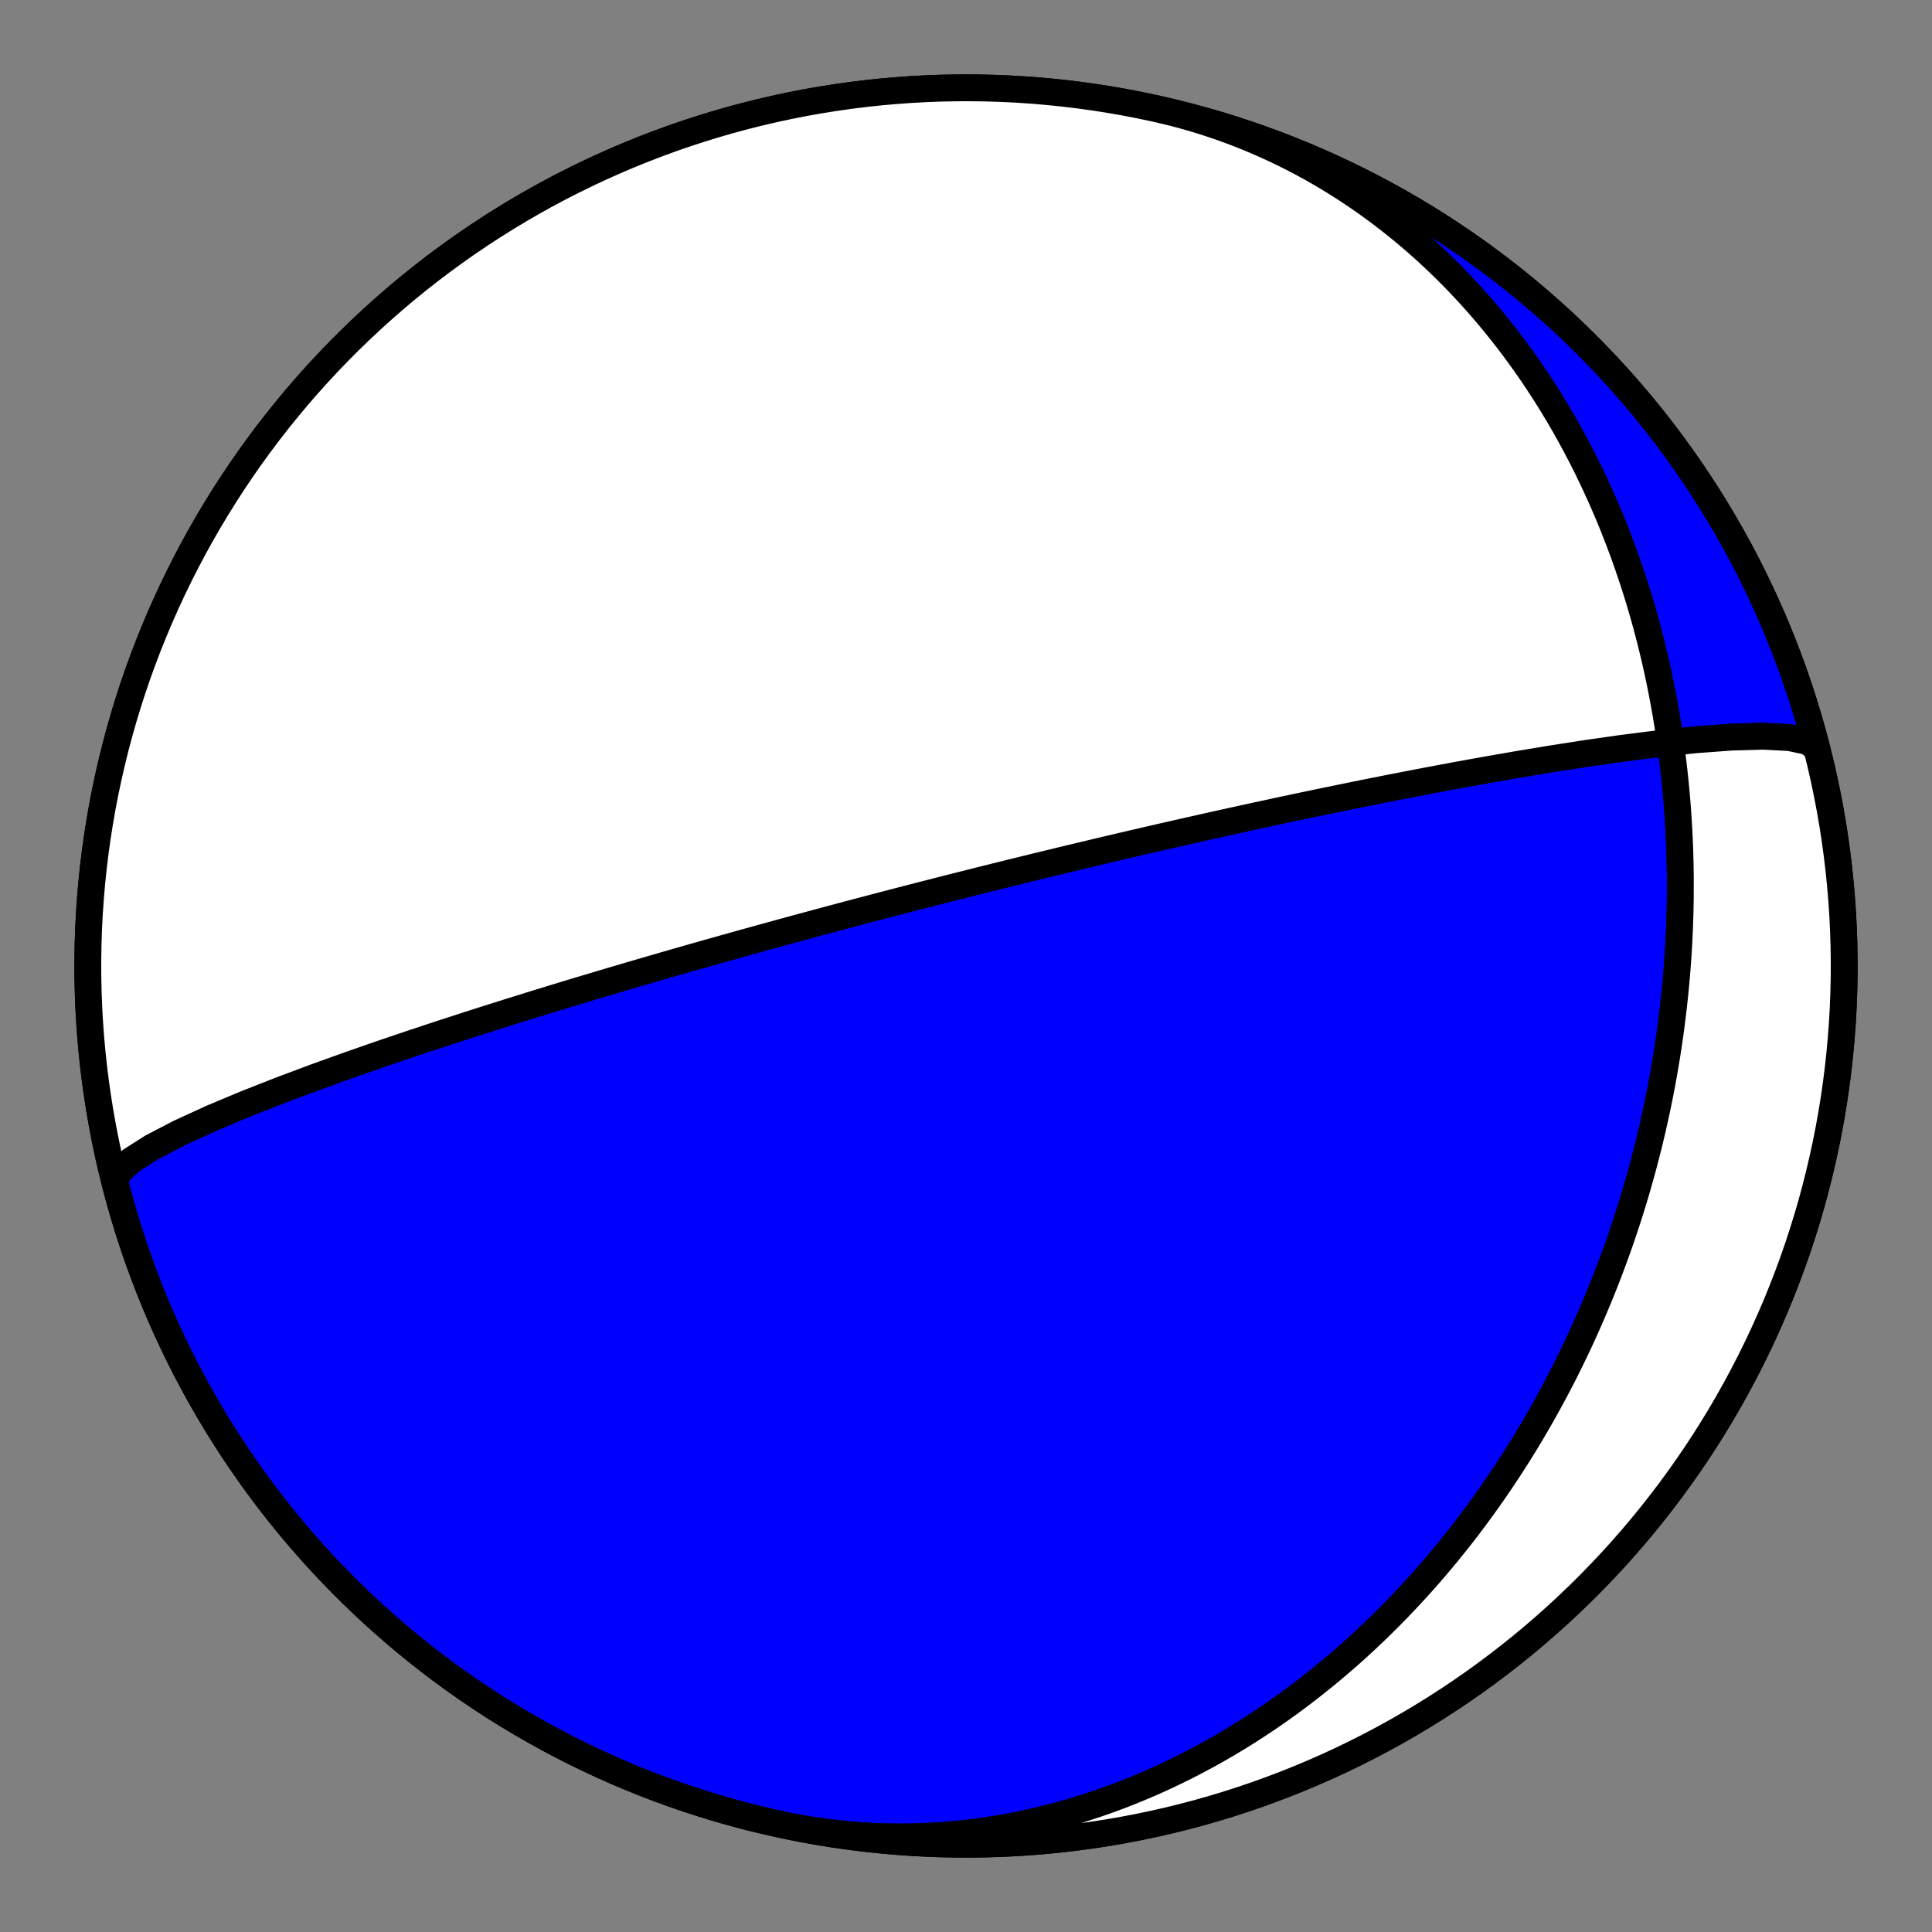
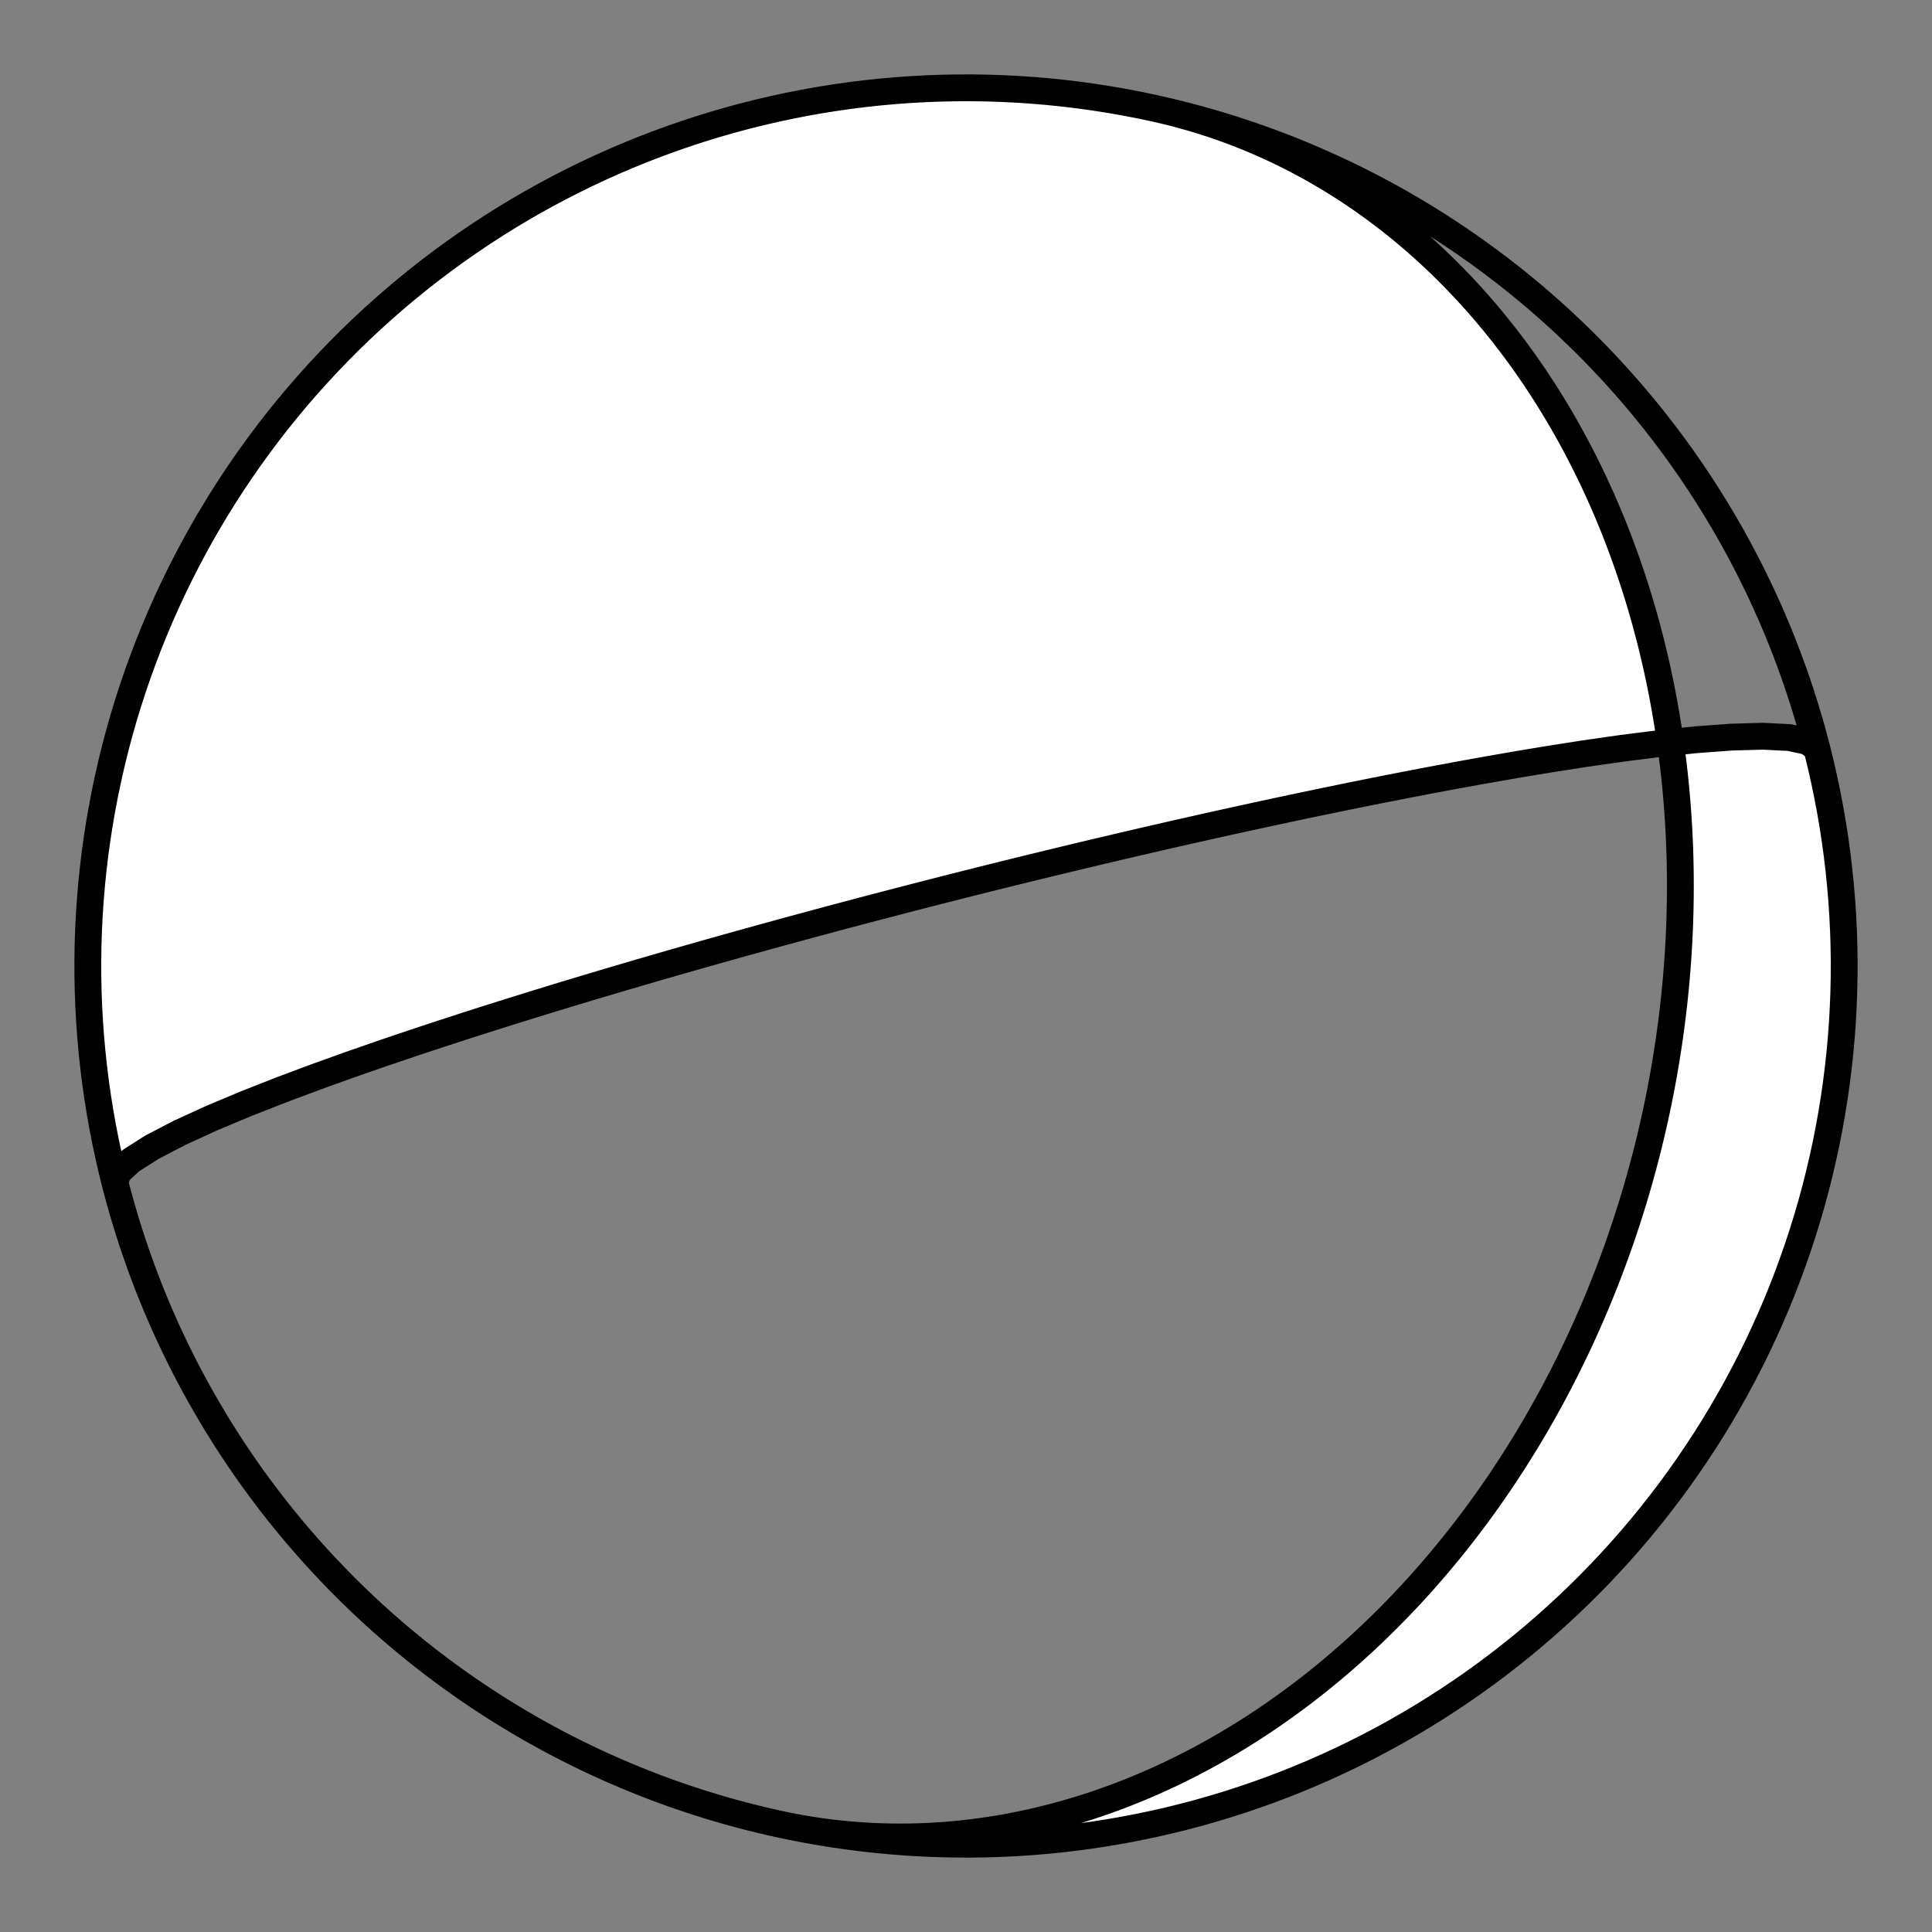
<svg xmlns="http://www.w3.org/2000/svg" height="144pt" version="1.1" viewBox="0 0 144 144" width="144pt">
  <rect x="0" y="0" width="144" height="144" fill="#808080" stroke="none" />
  <defs>
    <style type="text/css">*{stroke-linecap:butt;stroke-linejoin:round;}</style>
  </defs>
  <g id="figure_1">
    <g id="patch_1">
      <path d="M 0 144  L 144 144  L 144 0  L 0 0  z " style="fill:none;" />
    </g>
    <g id="axes_1">
      <g id="PatchCollection_1">
-         <path clip-path="url(#p12250287e3)" d="M 86.056 8.072  L 86.694 8.217  L 87.33 8.373  L 87.963 8.538  L 88.593 8.713  L 89.221 8.897  L 89.846 9.092  L 90.468 9.296  L 91.086 9.509  L 91.701 9.732  L 92.312 9.964  L 92.919 10.205  L 93.523 10.456  L 94.122 10.716  L 94.718 10.984  L 95.308 11.262  L 95.895 11.548  L 96.477 11.842  L 97.054 12.146  L 97.626 12.457  L 98.193 12.777  L 98.756 13.105  L 99.313 13.441  L 99.865 13.785  L 100.411 14.137  L 100.952 14.496  L 101.487 14.862  L 102.017 15.236  L 102.541 15.617  L 103.059 16.005  L 103.571 16.399  L 104.077 16.801  L 104.578 17.208  L 105.072 17.623  L 105.56 18.043  L 106.042 18.469  L 106.517 18.902  L 106.987 19.34  L 107.449 19.784  L 107.906 20.233  L 108.356 20.687  L 108.8 21.146  L 109.237 21.611  L 109.668 22.08  L 110.093 22.554  L 110.51 23.032  L 110.922 23.515  L 111.327 24.002  L 111.725 24.493  L 112.117 24.988  L 112.502 25.487  L 112.881 25.989  L 113.253 26.495  L 113.619 27.004  L 113.978 27.516  L 114.331 28.032  L 114.677 28.55  L 115.017 29.071  L 115.35 29.595  L 115.677 30.121  L 115.998 30.65  L 116.313 31.182  L 116.621 31.715  L 116.923 32.251  L 117.218 32.788  L 117.508 33.328  L 117.791 33.869  L 118.069 34.412  L 118.34 34.956  L 118.605 35.502  L 118.864 36.049  L 119.117 36.598  L 119.365 37.147  L 119.606 37.698  L 119.842 38.25  L 120.072 38.803  L 120.296 39.356  L 120.514 39.911  L 120.727 40.466  L 120.934 41.022  L 121.136 41.578  L 121.332 42.135  L 121.523 42.692  L 121.709 43.249  L 121.889 43.807  L 122.064 44.365  L 122.233 44.923  L 122.398 45.481  L 122.557 46.04  L 122.711 46.598  L 122.86 47.157  L 123.005 47.715  L 123.144 48.273  L 123.278 48.831  L 123.408 49.389  L 123.532 49.946  L 123.652 50.503  L 123.767 51.06  L 123.878 51.617  L 123.984 52.173  L 124.085 52.729  L 124.182 53.284  L 124.274 53.839  L 124.362 54.393  L 124.445 54.947  L 124.524 55.5  L 124.599 56.053  L 124.669 56.605  L 124.736 57.156  L 124.798 57.707  L 124.855 58.257  L 124.909 58.807  L 124.958 59.355  L 125.004 59.904  L 125.045 60.451  L 125.083 60.998  L 125.116 61.544  L 125.146 62.089  L 125.171 62.633  L 125.193 63.177  L 125.211 63.72  L 125.225 64.262  L 125.235 64.803  L 125.242 65.344  L 125.244 65.883  L 125.243 66.422  L 125.239 66.961  L 125.23 67.498  L 125.219 68.035  L 125.203 68.57  L 125.184 69.105  L 125.161 69.639  L 125.135 70.173  L 125.105 70.705  L 125.072 71.237  L 125.035 71.768  L 124.995 72.298  L 124.951 72.827  L 124.904 73.356  L 124.853 73.884  L 124.799 74.411  L 124.741 74.937  L 124.68 75.462  L 124.616 75.987  L 124.549 76.51  L 124.477 77.033  L 124.403 77.556  L 124.325 78.077  L 124.244 78.598  L 124.16 79.118  L 124.072 79.637  L 123.981 80.155  L 123.887 80.673  L 123.789 81.19  L 123.688 81.706  L 123.583 82.222  L 123.476 82.736  L 123.365 83.25  L 123.25 83.764  L 123.133 84.276  L 123.012 84.788  L 122.888 85.299  L 122.76 85.809  L 122.629 86.319  L 122.495 86.828  L 122.357 87.336  L 122.216 87.844  L 122.072 88.351  L 121.925 88.857  L 121.774 89.362  L 121.619 89.867  L 121.461 90.371  L 121.3 90.874  L 121.136 91.377  L 120.968 91.878  L 120.796 92.38  L 120.622 92.88  L 120.443 93.38  L 120.262 93.879  L 120.076 94.377  L 119.888 94.874  L 119.695 95.371  L 119.5 95.867  L 119.3 96.363  L 119.098 96.857  L 118.891 97.351  L 118.681 97.844  L 118.467 98.336  L 118.25 98.828  L 118.029 99.318  L 117.805 99.808  L 117.576 100.297  L 117.344 100.785  L 117.108 101.272  L 116.869 101.759  L 116.626 102.244  L 116.378 102.729  L 116.127 103.212  L 115.873 103.695  L 115.614 104.177  L 115.351 104.657  L 115.085 105.137  L 114.814 105.616  L 114.54 106.093  L 114.261 106.57  L 113.979 107.045  L 113.692 107.519  L 113.401 107.992  L 113.106 108.464  L 112.808 108.935  L 112.504 109.404  L 112.197 109.872  L 111.886 110.339  L 111.57 110.804  L 111.25 111.267  L 110.925 111.73  L 110.597 112.19  L 110.263 112.649  L 109.926 113.107  L 109.584 113.563  L 109.238 114.017  L 108.887 114.469  L 108.532 114.92  L 108.172 115.368  L 107.808 115.815  L 107.439 116.259  L 107.065 116.702  L 106.687 117.142  L 106.305 117.581  L 105.917 118.017  L 105.525 118.45  L 105.128 118.881  L 104.727 119.31  L 104.321 119.736  L 103.91 120.16  L 103.494 120.58  L 103.074 120.998  L 102.648 121.413  L 102.218 121.826  L 101.783 122.235  L 101.344 122.64  L 100.899 123.043  L 100.449 123.442  L 99.995 123.838  L 99.536 124.23  L 99.072 124.619  L 98.603 125.004  L 98.129 125.385  L 97.651 125.762  L 97.167 126.135  L 96.679 126.504  L 96.186 126.869  L 95.688 127.229  L 95.185 127.585  L 94.678 127.936  L 94.165 128.282  L 93.648 128.624  L 93.127 128.96  L 92.6 129.292  L 92.069 129.618  L 91.533 129.939  L 90.993 130.254  L 90.448 130.564  L 89.899 130.867  L 89.345 131.166  L 88.787 131.458  L 88.224 131.743  L 87.658 132.023  L 87.086 132.296  L 86.511 132.563  L 85.932 132.823  L 85.349 133.076  L 84.761 133.323  L 84.17 133.562  L 83.575 133.794  L 82.976 134.019  L 82.374 134.236  L 81.768 134.446  L 81.159 134.648  L 80.547 134.842  L 79.931 135.029  L 79.312 135.207  L 78.69 135.377  L 78.065 135.539  L 77.438 135.692  L 76.808 135.837  L 76.175 135.973  L 75.54 136.1  L 74.903 136.219  L 74.263 136.328  L 73.622 136.429  L 72.979 136.52  L 72.334 136.603  L 71.688 136.675  L 71.04 136.739  L 70.391 136.793  L 69.741 136.837  L 69.09 136.872  L 68.438 136.897  L 67.786 136.912  L 67.133 136.918  L 66.48 136.914  L 65.827 136.899  L 65.174 136.875  L 64.522 136.841  L 63.869 136.797  L 63.218 136.743  L 62.567 136.679  L 61.917 136.605  L 61.268 136.521  L 60.62 136.427  L 59.974 136.323  L 59.33 136.209  L 58.687 136.085  L 58.046 135.951  L 57.944 135.928  L 56.831 135.673  L 55.722 135.399  L 54.618 135.105  L 53.519 134.792  L 52.426 134.46  L 51.339 134.109  L 50.258 133.739  L 49.184 133.35  L 48.117 132.943  L 47.057 132.516  L 46.005 132.072  L 44.96 131.609  L 43.924 131.128  L 42.896 130.629  L 41.877 130.112  L 40.868 129.578  L 39.868 129.026  L 38.877 128.456  L 37.897 127.869  L 36.927 127.266  L 35.968 126.645  L 35.02 126.008  L 34.083 125.354  L 33.158 124.685  L 32.244 123.999  L 31.343 123.297  L 30.454 122.579  L 29.577 121.847  L 28.714 121.099  L 27.863 120.336  L 27.027 119.558  L 26.203 118.766  L 25.394 117.96  L 24.599 117.139  L 23.819 116.305  L 23.053 115.457  L 22.302 114.597  L 21.566 113.723  L 20.845 112.836  L 20.14 111.937  L 19.451 111.026  L 18.778 110.103  L 18.121 109.168  L 17.481 108.222  L 16.857 107.265  L 16.25 106.298  L 15.66 105.319  L 15.087 104.331  L 14.531 103.333  L 13.993 102.325  L 13.473 101.308  L 12.97 100.282  L 12.486 99.248  L 12.019 98.205  L 11.571 97.154  L 11.141 96.096  L 10.73 95.03  L 10.337 93.957  L 9.964 92.878  L 9.609 91.792  L 9.273 90.7  L 8.956 89.602  L 8.658 88.499  L 8.38 87.391  L 8.121 86.279  L 7.882 85.162  L 7.662 84.041  L 7.461 82.916  L 7.281 81.788  L 7.12 80.657  L 6.979 79.523  L 6.857 78.387  L 6.756 77.249  L 6.674 76.11  L 6.612 74.969  L 6.57 73.828  L 6.548 72.685  L 6.546 71.543  L 6.564 70.401  L 6.602 69.259  L 6.66 68.118  L 6.738 66.978  L 6.835 65.84  L 6.953 64.704  L 7.09 63.57  L 7.247 62.438  L 7.424 61.309  L 7.62 60.184  L 7.836 59.062  L 8.072 57.944  L 8.327 56.831  L 8.601 55.722  L 8.895 54.618  L 9.208 53.519  L 9.54 52.426  L 9.891 51.339  L 10.261 50.258  L 10.65 49.184  L 11.057 48.117  L 11.484 47.057  L 11.928 46.005  L 12.391 44.96  L 12.872 43.924  L 13.371 42.896  L 13.888 41.877  L 14.422 40.868  L 14.974 39.868  L 15.544 38.877  L 16.131 37.897  L 16.734 36.927  L 17.355 35.968  L 17.992 35.02  L 18.646 34.083  L 19.315 33.158  L 20.001 32.244  L 20.703 31.343  L 21.421 30.454  L 22.153 29.577  L 22.901 28.714  L 23.664 27.863  L 24.442 27.027  L 25.234 26.203  L 26.04 25.394  L 26.861 24.599  L 27.695 23.819  L 28.543 23.053  L 29.403 22.302  L 30.277 21.566  L 31.164 20.845  L 32.063 20.14  L 32.974 19.451  L 33.897 18.778  L 34.832 18.121  L 35.778 17.481  L 36.735 16.857  L 37.702 16.25  L 38.681 15.66  L 39.669 15.087  L 40.667 14.531  L 41.675 13.993  L 42.692 13.473  L 43.718 12.97  L 44.752 12.486  L 45.795 12.019  L 46.846 11.571  L 47.904 11.141  L 48.97 10.73  L 50.043 10.337  L 51.122 9.964  L 52.208 9.609  L 53.3 9.273  L 54.398 8.956  L 55.501 8.658  L 56.609 8.38  L 57.721 8.121  L 58.838 7.882  L 59.959 7.662  L 61.084 7.461  L 62.212 7.281  L 63.343 7.12  L 64.477 6.979  L 65.613 6.857  L 66.751 6.756  L 67.89 6.674  L 69.031 6.612  L 70.172 6.57  L 71.315 6.548  L 72.457 6.546  L 73.599 6.564  L 74.741 6.602  L 75.882 6.66  L 77.022 6.738  L 78.16 6.835  L 79.296 6.953  L 80.43 7.09  L 81.562 7.247  L 82.691 7.424  L 83.816 7.62  L 84.938 7.836  L 86.056 8.072  L 87.169 8.327  L 88.278 8.601  L 89.382 8.895  L 90.481 9.208  L 91.574 9.54  L 92.661 9.891  L 93.742 10.261  L 94.816 10.65  L 95.883 11.057  L 96.943 11.484  L 97.995 11.928  L 99.04 12.391  L 100.076 12.872  L 101.104 13.371  L 102.123 13.888  L 103.132 14.422  L 104.132 14.974  L 105.123 15.544  L 106.103 16.131  L 107.073 16.734  L 108.032 17.355  L 108.98 17.992  L 109.917 18.646  L 110.842 19.315  L 111.756 20.001  L 112.657 20.703  L 113.546 21.421  L 114.423 22.153  L 115.286 22.901  L 116.137 23.664  L 116.973 24.442  L 117.797 25.234  L 118.606 26.04  L 119.401 26.861  L 120.181 27.695  L 120.947 28.543  L 121.698 29.403  L 122.434 30.277  L 123.155 31.164  L 123.86 32.063  L 124.549 32.974  L 125.222 33.897  L 125.879 34.832  L 126.519 35.778  L 127.143 36.735  L 127.75 37.702  L 128.34 38.681  L 128.913 39.669  L 129.469 40.667  L 130.007 41.675  L 130.527 42.692  L 131.03 43.718  L 131.514 44.752  L 131.981 45.795  L 132.429 46.846  L 132.859 47.904  L 133.27 48.97  L 133.663 50.043  L 134.036 51.122  L 134.391 52.208  L 134.727 53.3  L 135.044 54.398  L 135.342 55.501  L 135.62 56.609  L 135.879 57.721  L 136.118 58.838  L 136.338 59.959  L 136.539 61.084  L 136.719 62.212  L 136.88 63.343  L 137.021 64.477  L 137.143 65.613  L 137.244 66.751  L 137.326 67.89  L 137.388 69.031  L 137.43 70.172  L 137.452 71.315  L 137.454 72.457  L 137.436 73.599  L 137.398 74.741  L 137.34 75.882  L 137.262 77.022  L 137.165 78.16  L 137.047 79.296  L 136.91 80.43  L 136.753 81.562  L 136.576 82.691  L 136.38 83.816  L 136.164 84.938  L 135.928 86.056  L 135.673 87.169  L 135.399 88.278  L 135.105 89.382  L 134.792 90.481  L 134.46 91.574  L 134.109 92.661  L 133.739 93.742  L 133.35 94.816  L 132.943 95.883  L 132.516 96.943  L 132.072 97.995  L 131.609 99.04  L 131.128 100.076  L 130.629 101.104  L 130.112 102.123  L 129.578 103.132  L 129.026 104.132  L 128.456 105.123  L 127.869 106.103  L 127.266 107.073  L 126.645 108.032  L 126.008 108.98  L 125.354 109.917  L 124.685 110.842  L 123.999 111.756  L 123.297 112.657  L 122.579 113.546  L 121.847 114.423  L 121.099 115.286  L 120.336 116.137  L 119.558 116.973  L 118.766 117.797  L 117.96 118.606  L 117.139 119.401  L 116.305 120.181  L 115.457 120.947  L 114.597 121.698  L 113.723 122.434  L 112.836 123.155  L 111.937 123.86  L 111.026 124.549  L 110.103 125.222  L 109.168 125.879  L 108.222 126.519  L 107.265 127.143  L 106.298 127.75  L 105.319 128.34  L 104.331 128.913  L 103.333 129.469  L 102.325 130.007  L 101.308 130.527  L 100.282 131.03  L 99.248 131.514  L 98.205 131.981  L 97.154 132.429  L 96.096 132.859  L 95.03 133.27  L 93.957 133.663  L 92.878 134.036  L 91.792 134.391  L 90.7 134.727  L 89.602 135.044  L 88.499 135.342  L 87.391 135.62  L 86.279 135.879  L 85.162 136.118  L 84.041 136.338  L 82.916 136.539  L 81.788 136.719  L 80.657 136.88  L 79.523 137.021  L 78.387 137.143  L 77.249 137.244  L 76.11 137.326  L 74.969 137.388  L 73.828 137.43  L 72.685 137.452  L 71.543 137.454  L 70.401 137.436  L 69.259 137.398  L 68.118 137.34  L 66.978 137.262  L 65.84 137.165  L 64.704 137.047  L 63.57 136.91  L 62.438 136.753  L 61.309 136.576  L 60.184 136.38  L 59.062 136.164  L 57.944 135.928  L 56.831 135.673  L 55.722 135.399  L 54.618 135.105  L 53.519 134.792  L 52.426 134.46  L 51.339 134.109  L 50.258 133.739  L 49.184 133.35  L 48.117 132.943  L 47.057 132.516  L 46.005 132.072  L 44.96 131.609  L 43.924 131.128  L 42.896 130.629  L 41.877 130.112  L 40.868 129.578  L 39.868 129.026  L 38.877 128.456  L 37.897 127.869  L 36.927 127.266  L 35.968 126.645  L 35.02 126.008  L 34.083 125.354  L 33.158 124.685  L 32.244 123.999  L 31.343 123.297  L 30.454 122.579  L 29.577 121.847  L 28.714 121.099  L 27.863 120.336  L 27.027 119.558  L 26.203 118.766  L 25.394 117.96  L 24.599 117.139  L 23.819 116.305  L 23.053 115.457  L 22.302 114.597  L 21.566 113.723  L 20.845 112.836  L 20.14 111.937  L 19.451 111.026  L 18.778 110.103  L 18.121 109.168  L 17.481 108.222  L 16.857 107.265  L 16.25 106.298  L 15.66 105.319  L 15.087 104.331  L 14.531 103.333  L 13.993 102.325  L 13.473 101.308  L 12.97 100.282  L 12.486 99.248  L 12.019 98.205  L 11.571 97.154  L 11.141 96.096  L 10.73 95.03  L 10.337 93.957  L 9.964 92.878  L 9.609 91.792  L 9.273 90.7  L 8.956 89.602  L 8.658 88.499  L 8.564 88.134  L 8.787 87.406  L 9.742 86.515  L 11.324 85.508  L 13.385 84.435  L 15.768 83.343  L 18.327 82.27  L 20.943 81.241  L 23.53 80.273  L 26.03 79.374  L 28.408 78.546  L 30.644 77.788  L 32.732 77.096  L 34.673 76.465  L 36.472 75.89  L 38.137 75.365  L 39.678 74.886  L 41.104 74.447  L 42.425 74.045  L 43.649 73.676  L 44.787 73.336  L 45.845 73.022  L 46.831 72.731  L 47.75 72.462  L 48.61 72.212  L 49.415 71.979  L 50.17 71.761  L 50.88 71.557  L 51.548 71.367  L 52.177 71.188  L 52.772 71.019  L 53.333 70.861  L 53.865 70.711  L 54.37 70.57  L 54.849 70.436  L 55.304 70.309  L 55.738 70.188  L 56.151 70.074  L 56.546 69.965  L 56.922 69.861  L 57.283 69.761  L 57.628 69.667  L 57.958 69.576  L 58.275 69.489  L 58.58 69.406  L 58.873 69.326  L 59.154 69.249  L 59.426 69.176  L 59.687 69.105  L 59.939 69.036  L 60.182 68.971  L 60.417 68.907  L 60.645 68.846  L 60.865 68.786  L 61.077 68.729  L 61.283 68.674  L 61.483 68.62  L 61.677 68.568  L 61.865 68.518  L 62.048 68.469  L 62.225 68.421  L 62.398 68.375  L 62.566 68.331  L 62.729 68.287  L 62.889 68.245  L 63.044 68.203  L 63.195 68.163  L 63.343 68.124  L 63.487 68.086  L 63.627 68.049  L 63.765 68.012  L 63.899 67.977  L 64.03 67.942  L 64.158 67.908  L 64.284 67.875  L 64.407 67.842  L 64.527 67.811  L 64.645 67.78  L 64.761 67.749  L 64.874 67.719  L 64.985 67.69  L 65.095 67.661  L 65.202 67.633  L 65.307 67.606  L 65.41 67.579  L 65.512 67.552  L 65.611 67.526  L 65.71 67.5  L 65.806 67.475  L 65.901 67.45  L 65.995 67.426  L 66.087 67.402  L 66.177 67.378  L 66.267 67.355  L 66.355 67.332  L 66.441 67.309  L 66.527 67.287  L 66.611 67.265  L 66.695 67.243  L 66.777 67.222  L 66.858 67.201  L 66.938 67.18  L 67.017 67.159  L 67.096 67.139  L 67.173 67.119  L 67.249 67.099  L 67.325 67.08  L 67.399 67.06  L 67.473 67.041  L 67.547 67.022  L 67.619 67.003  L 67.691 66.985  L 67.762 66.966  L 67.832 66.948  L 67.902 66.93  L 67.971 66.912  L 68.039 66.895  L 68.107 66.877  L 68.174 66.86  L 68.241 66.843  L 68.307 66.826  L 68.373 66.809  L 68.438 66.792  L 68.503 66.775  L 68.567 66.759  L 68.631 66.742  L 68.695 66.726  L 68.758 66.71  L 68.82 66.694  L 68.883 66.678  L 68.945 66.662  L 69.006 66.646  L 69.067 66.63  L 69.128 66.614  L 69.189 66.599  L 69.25 66.583  L 69.31 66.568  L 69.37 66.553  L 69.429 66.537  L 69.489 66.522  L 69.548 66.507  L 69.607 66.492  L 69.666 66.477  L 69.724 66.462  L 69.783 66.447  L 69.841 66.432  L 69.9 66.417  L 69.958 66.402  L 70.016 66.387  L 70.073 66.373  L 70.131 66.358  L 70.189 66.343  L 70.247 66.329  L 70.304 66.314  L 70.362 66.299  L 70.419 66.285  L 70.477 66.27  L 70.534 66.255  L 70.592 66.241  L 70.649 66.226  L 70.707 66.212  L 70.764 66.197  L 70.822 66.182  L 70.879 66.168  L 70.937 66.153  L 70.995 66.138  L 71.053 66.124  L 71.111 66.109  L 71.169 66.094  L 71.227 66.08  L 71.285 66.065  L 71.344 66.05  L 71.402 66.035  L 71.461 66.02  L 71.52 66.005  L 71.58 65.99  L 71.639 65.975  L 71.699 65.96  L 71.759 65.945  L 71.819 65.93  L 71.879 65.915  L 71.94 65.899  L 72.001 65.884  L 72.062 65.869  L 72.124 65.853  L 72.186 65.837  L 72.248 65.822  L 72.311 65.806  L 72.374 65.79  L 72.437 65.774  L 72.501 65.758  L 72.566 65.742  L 72.631 65.726  L 72.696 65.709  L 72.762 65.693  L 72.828 65.676  L 72.895 65.659  L 72.962 65.642  L 73.03 65.625  L 73.098 65.608  L 73.167 65.591  L 73.237 65.574  L 73.307 65.556  L 73.378 65.538  L 73.45 65.52  L 73.522 65.502  L 73.596 65.484  L 73.67 65.465  L 73.744 65.447  L 73.82 65.428  L 73.896 65.409  L 73.974 65.39  L 74.052 65.37  L 74.131 65.35  L 74.211 65.33  L 74.293 65.31  L 74.375 65.29  L 74.458 65.269  L 74.543 65.248  L 74.628 65.227  L 74.715 65.205  L 74.803 65.183  L 74.893 65.161  L 74.983 65.139  L 75.075 65.116  L 75.169 65.093  L 75.264 65.069  L 75.361 65.046  L 75.459 65.021  L 75.559 64.997  L 75.66 64.972  L 75.764 64.946  L 75.869 64.92  L 75.976 64.894  L 76.086 64.867  L 76.197 64.84  L 76.31 64.812  L 76.426 64.783  L 76.544 64.754  L 76.665 64.725  L 76.788 64.695  L 76.914 64.664  L 77.042 64.632  L 77.173 64.6  L 77.308 64.567  L 77.445 64.534  L 77.586 64.5  L 77.73 64.465  L 77.878 64.429  L 78.03 64.392  L 78.185 64.354  L 78.344 64.315  L 78.508 64.276  L 78.676 64.235  L 78.849 64.193  L 79.027 64.15  L 79.21 64.106  L 79.399 64.061  L 79.593 64.014  L 79.793 63.966  L 79.999 63.916  L 80.213 63.865  L 80.433 63.812  L 80.66 63.758  L 80.896 63.702  L 81.14 63.644  L 81.392 63.584  L 81.654 63.521  L 81.926 63.457  L 82.209 63.39  L 82.502 63.321  L 82.808 63.249  L 83.126 63.174  L 83.457 63.096  L 83.803 63.015  L 84.164 62.931  L 84.542 62.843  L 84.938 62.751  L 85.353 62.655  L 85.788 62.554  L 86.245 62.449  L 86.726 62.339  L 87.232 62.223  L 87.766 62.101  L 88.331 61.973  L 88.928 61.838  L 89.56 61.696  L 90.232 61.546  L 90.945 61.387  L 91.705 61.219  L 92.515 61.041  L 93.38 60.852  L 94.307 60.651  L 95.3 60.437  L 96.367 60.21  L 97.516 59.968  L 98.753 59.71  L 100.089 59.435  L 101.533 59.141  L 103.096 58.829  L 104.788 58.498  L 106.619 58.147  L 108.601 57.777  L 110.741 57.39  L 113.041 56.989  L 115.501 56.581  L 118.106 56.174  L 120.827 55.784  L 123.613 55.43  L 126.385 55.138  L 129.032 54.941  L 131.413 54.874  L 133.367 54.974  L 134.737 55.267  L 135.4 55.768  L 135.436 55.866  L 135.145 54.762  L 134.834 53.662  L 134.504 52.568  L 134.156 51.481  L 133.788 50.399  L 133.402 49.324  L 132.997 48.256  L 132.573 47.195  L 132.131 46.141  L 131.67 45.096  L 131.192 44.059  L 130.695 43.03  L 130.181 42.01  L 129.648 40.999  L 129.099 39.998  L 128.531 39.006  L 127.947 38.024  L 127.345 37.053  L 126.727 36.093  L 126.092 35.143  L 125.441 34.205  L 124.773 33.278  L 124.089 32.363  L 123.389 31.46  L 122.674 30.569  L 121.943 29.691  L 121.197 28.826  L 120.436 27.974  L 119.66 27.135  L 118.87 26.31  L 118.066 25.499  L 117.247 24.702  L 116.415 23.92  L 115.569 23.152  L 114.71 22.399  L 113.837 21.661  L 112.953 20.938  L 112.055 20.232  L 111.146 19.54  L 110.224 18.865  L 109.291 18.206  L 108.346 17.564  L 107.391 16.937  L 106.425 16.328  L 105.448 15.736  L 104.461 15.161  L 103.464 14.603  L 102.457 14.063  L 101.441 13.54  L 100.417 13.035  L 99.383 12.548  L 98.341 12.079  L 97.292 11.628  L 96.234 11.196  L 95.169 10.783  L 94.097 10.388  L 93.019 10.011  L 91.934 9.654  L 90.843 9.315  L 89.746 8.996  L 88.643 8.696  L 87.536 8.415  L 86.424 8.154  L 85.308 7.912  L 84.187 7.689  L 83.063 7.486  L 81.935 7.303  L 80.805 7.14  L 79.671 6.996  L 78.536 6.872  L 77.398 6.768  L 76.259 6.683  L 75.118 6.619  L 73.977 6.575  L 72.834 6.55  L 71.692 6.545  L 70.55 6.561  L 69.408 6.596  L 68.267 6.651  L 67.127 6.726  L 65.989 6.821  L 64.852 6.936  L 63.717 7.071  L 62.586 7.225  L 61.457 7.399  L 60.331 7.593  L 59.208 7.807  L 58.09 8.04  L 56.976 8.292  L 55.866 8.564  L 54.762 8.855  L 53.662 9.166  L 52.568 9.496  L 51.481 9.844  L 50.399 10.212  L 49.324 10.598  L 48.256 11.003  L 47.195 11.427  L 46.141 11.869  L 45.096 12.33  L 44.059 12.808  L 43.03 13.305  L 42.01 13.819  L 40.999 14.352  L 39.998 14.901  L 39.006 15.469  L 38.024 16.053  L 37.053 16.655  L 36.093 17.273  L 35.143 17.908  L 34.205 18.559  L 33.278 19.227  L 32.363 19.911  L 31.46 20.611  L 30.569 21.326  L 29.691 22.057  L 28.826 22.803  L 27.974 23.564  L 27.135 24.34  L 26.31 25.13  L 25.499 25.934  L 24.702 26.753  L 23.92 27.585  L 23.152 28.431  L 22.399 29.29  L 21.661 30.163  L 20.938 31.047  L 20.232 31.945  L 19.54 32.854  L 18.865 33.776  L 18.206 34.709  L 17.564 35.654  L 16.937 36.609  L 16.328 37.575  L 15.736 38.552  L 15.161 39.539  L 14.603 40.536  L 14.063 41.543  L 13.54 42.559  L 13.035 43.583  L 12.548 44.617  L 12.079 45.659  L 11.628 46.708  L 11.196 47.766  L 10.783 48.831  L 10.388 49.903  L 10.011 50.981  L 9.654 52.066  L 9.315 53.157  L 8.996 54.254  L 8.696 55.357  L 8.415 56.464  L 8.154 57.576  L 7.912 58.692  L 7.689 59.813  L 7.486 60.937  L 7.303 62.065  L 7.14 63.195  L 6.996 64.329  L 6.872 65.464  L 6.768 66.602  L 6.683 67.741  L 6.619 68.882  L 6.575 70.023  L 6.55 71.166  L 6.545 72.308  L 6.561 73.45  L 6.596 74.592  L 6.651 75.733  L 6.726 76.873  L 6.821 78.011  L 6.936 79.148  L 7.071 80.283  L 7.225 81.414  L 7.399 82.543  L 7.593 83.669  L 7.807 84.792  L 8.04 85.91  L 8.292 87.024  L 8.564 88.134  L 8.855 89.238  L 9.166 90.338  L 9.496 91.432  L 9.844 92.519  L 10.212 93.601  L 10.598 94.676  L 11.003 95.744  L 11.427 96.805  L 11.869 97.859  L 12.33 98.904  L 12.808 99.941  L 13.305 100.97  L 13.819 101.99  L 14.352 103.001  L 14.901 104.002  L 15.469 104.994  L 16.053 105.976  L 16.655 106.947  L 17.273 107.907  L 17.908 108.857  L 18.559 109.795  L 19.227 110.722  L 19.911 111.637  L 20.611 112.54  L 21.326 113.431  L 22.057 114.309  L 22.803 115.174  L 23.564 116.026  L 24.34 116.865  L 25.13 117.69  L 25.934 118.501  L 26.753 119.298  L 27.585 120.08  L 28.431 120.848  L 29.29 121.601  L 30.163 122.339  L 31.047 123.062  L 31.945 123.768  L 32.854 124.46  L 33.776 125.135  L 34.709 125.794  L 35.654 126.436  L 36.609 127.063  L 37.575 127.672  L 38.552 128.264  L 39.539 128.839  L 40.536 129.397  L 41.543 129.937  L 42.559 130.46  L 43.583 130.965  L 44.617 131.452  L 45.659 131.921  L 46.708 132.372  L 47.766 132.804  L 48.831 133.217  L 49.903 133.612  L 50.981 133.989  L 52.066 134.346  L 53.157 134.685  L 54.254 135.004  L 55.357 135.304  L 56.464 135.585  L 57.576 135.846  L 58.692 136.088  L 59.813 136.311  L 60.937 136.514  L 62.065 136.697  L 63.195 136.86  L 64.329 137.004  L 65.464 137.128  L 66.602 137.232  L 67.741 137.317  L 68.882 137.381  L 70.023 137.425  L 71.166 137.45  L 72.308 137.455  L 73.45 137.439  L 74.592 137.404  L 75.733 137.349  L 76.873 137.274  L 78.011 137.179  L 79.148 137.064  L 80.283 136.929  L 81.414 136.775  L 82.543 136.601  L 83.669 136.407  L 84.792 136.193  L 85.91 135.96  L 87.024 135.708  L 88.134 135.436  L 89.238 135.145  L 90.338 134.834  L 91.432 134.504  L 92.519 134.156  L 93.601 133.788  L 94.676 133.402  L 95.744 132.997  L 96.805 132.573  L 97.859 132.131  L 98.904 131.67  L 99.941 131.192  L 100.97 130.695  L 101.99 130.181  L 103.001 129.648  L 104.002 129.099  L 104.994 128.531  L 105.976 127.947  L 106.947 127.345  L 107.907 126.727  L 108.857 126.092  L 109.795 125.441  L 110.722 124.773  L 111.637 124.089  L 112.54 123.389  L 113.431 122.674  L 114.309 121.943  L 115.174 121.197  L 116.026 120.436  L 116.865 119.66  L 117.69 118.87  L 118.501 118.066  L 119.298 117.247  L 120.08 116.415  L 120.848 115.569  L 121.601 114.71  L 122.339 113.837  L 123.062 112.953  L 123.768 112.055  L 124.46 111.146  L 125.135 110.224  L 125.794 109.291  L 126.436 108.346  L 127.063 107.391  L 127.672 106.425  L 128.264 105.448  L 128.839 104.461  L 129.397 103.464  L 129.937 102.457  L 130.46 101.441  L 130.965 100.417  L 131.452 99.383  L 131.921 98.341  L 132.372 97.292  L 132.804 96.234  L 133.217 95.169  L 133.612 94.097  L 133.989 93.019  L 134.346 91.934  L 134.685 90.843  L 135.004 89.746  L 135.304 88.643  L 135.585 87.536  L 135.846 86.424  L 136.088 85.308  L 136.311 84.187  L 136.514 83.063  L 136.697 81.935  L 136.86 80.805  L 137.004 79.671  L 137.128 78.536  L 137.232 77.398  L 137.317 76.259  L 137.381 75.118  L 137.425 73.977  L 137.45 72.834  L 137.455 71.692  L 137.439 70.55  L 137.404 69.408  L 137.349 68.267  L 137.274 67.127  L 137.179 65.989  L 137.064 64.852  L 136.929 63.717  L 136.775 62.586  L 136.601 61.457  L 136.407 60.331  L 136.193 59.208  L 135.96 58.09  L 135.708 56.976  L 135.436 55.866  L 135.145 54.762  L 134.834 53.662  L 134.504 52.568  L 134.156 51.481  L 133.788 50.399  L 133.402 49.324  L 132.997 48.256  L 132.573 47.195  L 132.131 46.141  L 131.67 45.096  L 131.192 44.059  L 130.695 43.03  L 130.181 42.01  L 129.648 40.999  L 129.099 39.998  L 128.531 39.006  L 127.947 38.024  L 127.345 37.053  L 126.727 36.093  L 126.092 35.143  L 125.441 34.205  L 124.773 33.278  L 124.089 32.363  L 123.389 31.46  L 122.674 30.569  L 121.943 29.691  L 121.197 28.826  L 120.436 27.974  L 119.66 27.135  L 118.87 26.31  L 118.066 25.499  L 117.247 24.702  L 116.415 23.92  L 115.569 23.152  L 114.71 22.399  L 113.837 21.661  L 112.953 20.938  L 112.055 20.232  L 111.146 19.54  L 110.224 18.865  L 109.291 18.206  L 108.346 17.564  L 107.391 16.937  L 106.425 16.328  L 105.448 15.736  L 104.461 15.161  L 103.464 14.603  L 102.457 14.063  L 101.441 13.54  L 100.417 13.035  L 99.383 12.548  L 98.341 12.079  L 97.292 11.628  L 96.234 11.196  L 95.169 10.783  L 94.097 10.388  L 93.019 10.011  L 91.934 9.654  L 90.843 9.315  L 89.746 8.996  L 88.643 8.696  L 87.536 8.415  z " style="fill:#0000ff;stroke:#000000;stroke-width:2;" />
        <path clip-path="url(#p12250287e3)" d="M 86.056 8.072  L 86.694 8.217  L 87.33 8.373  L 87.963 8.538  L 88.593 8.713  L 89.221 8.897  L 89.846 9.092  L 90.468 9.296  L 91.086 9.509  L 91.701 9.732  L 92.312 9.964  L 92.919 10.205  L 93.523 10.456  L 94.122 10.716  L 94.718 10.984  L 95.308 11.262  L 95.895 11.548  L 96.477 11.842  L 97.054 12.146  L 97.626 12.457  L 98.193 12.777  L 98.756 13.105  L 99.313 13.441  L 99.865 13.785  L 100.411 14.137  L 100.952 14.496  L 101.487 14.862  L 102.017 15.236  L 102.541 15.617  L 103.059 16.005  L 103.571 16.399  L 104.077 16.801  L 104.578 17.208  L 105.072 17.623  L 105.56 18.043  L 106.042 18.469  L 106.517 18.902  L 106.987 19.34  L 107.449 19.784  L 107.906 20.233  L 108.356 20.687  L 108.8 21.146  L 109.237 21.611  L 109.668 22.08  L 110.093 22.554  L 110.51 23.032  L 110.922 23.515  L 111.327 24.002  L 111.725 24.493  L 112.117 24.988  L 112.502 25.487  L 112.881 25.989  L 113.253 26.495  L 113.619 27.004  L 113.978 27.516  L 114.331 28.032  L 114.677 28.55  L 115.017 29.071  L 115.35 29.595  L 115.677 30.121  L 115.998 30.65  L 116.313 31.182  L 116.621 31.715  L 116.923 32.251  L 117.218 32.788  L 117.508 33.328  L 117.791 33.869  L 118.069 34.412  L 118.34 34.956  L 118.605 35.502  L 118.864 36.049  L 119.117 36.598  L 119.365 37.147  L 119.606 37.698  L 119.842 38.25  L 120.072 38.803  L 120.296 39.356  L 120.514 39.911  L 120.727 40.466  L 120.934 41.022  L 121.136 41.578  L 121.332 42.135  L 121.523 42.692  L 121.709 43.249  L 121.889 43.807  L 122.064 44.365  L 122.233 44.923  L 122.398 45.481  L 122.557 46.04  L 122.711 46.598  L 122.86 47.157  L 123.005 47.715  L 123.144 48.273  L 123.278 48.831  L 123.408 49.389  L 123.532 49.946  L 123.652 50.503  L 123.767 51.06  L 123.878 51.617  L 123.984 52.173  L 124.085 52.729  L 124.182 53.284  L 124.274 53.839  L 124.362 54.393  L 124.445 54.947  L 124.524 55.5  L 124.599 56.053  L 124.669 56.605  L 124.736 57.156  L 124.798 57.707  L 124.855 58.257  L 124.909 58.807  L 124.958 59.355  L 125.004 59.904  L 125.045 60.451  L 125.083 60.998  L 125.116 61.544  L 125.146 62.089  L 125.171 62.633  L 125.193 63.177  L 125.211 63.72  L 125.225 64.262  L 125.235 64.803  L 125.242 65.344  L 125.244 65.883  L 125.243 66.422  L 125.239 66.961  L 125.23 67.498  L 125.219 68.035  L 125.203 68.57  L 125.184 69.105  L 125.161 69.639  L 125.135 70.173  L 125.105 70.705  L 125.072 71.237  L 125.035 71.768  L 124.995 72.298  L 124.951 72.827  L 124.904 73.356  L 124.853 73.884  L 124.799 74.411  L 124.741 74.937  L 124.68 75.462  L 124.616 75.987  L 124.549 76.51  L 124.477 77.033  L 124.403 77.556  L 124.325 78.077  L 124.244 78.598  L 124.16 79.118  L 124.072 79.637  L 123.981 80.155  L 123.887 80.673  L 123.789 81.19  L 123.688 81.706  L 123.583 82.222  L 123.476 82.736  L 123.365 83.25  L 123.25 83.764  L 123.133 84.276  L 123.012 84.788  L 122.888 85.299  L 122.76 85.809  L 122.629 86.319  L 122.495 86.828  L 122.357 87.336  L 122.216 87.844  L 122.072 88.351  L 121.925 88.857  L 121.774 89.362  L 121.619 89.867  L 121.461 90.371  L 121.3 90.874  L 121.136 91.377  L 120.968 91.878  L 120.796 92.38  L 120.622 92.88  L 120.443 93.38  L 120.262 93.879  L 120.076 94.377  L 119.888 94.874  L 119.695 95.371  L 119.5 95.867  L 119.3 96.363  L 119.098 96.857  L 118.891 97.351  L 118.681 97.844  L 118.467 98.336  L 118.25 98.828  L 118.029 99.318  L 117.805 99.808  L 117.576 100.297  L 117.344 100.785  L 117.108 101.272  L 116.869 101.759  L 116.626 102.244  L 116.378 102.729  L 116.127 103.212  L 115.873 103.695  L 115.614 104.177  L 115.351 104.657  L 115.085 105.137  L 114.814 105.616  L 114.54 106.093  L 114.261 106.57  L 113.979 107.045  L 113.692 107.519  L 113.401 107.992  L 113.106 108.464  L 112.808 108.935  L 112.504 109.404  L 112.197 109.872  L 111.886 110.339  L 111.57 110.804  L 111.25 111.267  L 110.925 111.73  L 110.597 112.19  L 110.263 112.649  L 109.926 113.107  L 109.584 113.563  L 109.238 114.017  L 108.887 114.469  L 108.532 114.92  L 108.172 115.368  L 107.808 115.815  L 107.439 116.259  L 107.065 116.702  L 106.687 117.142  L 106.305 117.581  L 105.917 118.017  L 105.525 118.45  L 105.128 118.881  L 104.727 119.31  L 104.321 119.736  L 103.91 120.16  L 103.494 120.58  L 103.074 120.998  L 102.648 121.413  L 102.218 121.826  L 101.783 122.235  L 101.344 122.64  L 100.899 123.043  L 100.449 123.442  L 99.995 123.838  L 99.536 124.23  L 99.072 124.619  L 98.603 125.004  L 98.129 125.385  L 97.651 125.762  L 97.167 126.135  L 96.679 126.504  L 96.186 126.869  L 95.688 127.229  L 95.185 127.585  L 94.678 127.936  L 94.165 128.282  L 93.648 128.624  L 93.127 128.96  L 92.6 129.292  L 92.069 129.618  L 91.533 129.939  L 90.993 130.254  L 90.448 130.564  L 89.899 130.867  L 89.345 131.166  L 88.787 131.458  L 88.224 131.743  L 87.658 132.023  L 87.086 132.296  L 86.511 132.563  L 85.932 132.823  L 85.349 133.076  L 84.761 133.323  L 84.17 133.562  L 83.575 133.794  L 82.976 134.019  L 82.374 134.236  L 81.768 134.446  L 81.159 134.648  L 80.547 134.842  L 79.931 135.029  L 79.312 135.207  L 78.69 135.377  L 78.065 135.539  L 77.438 135.692  L 76.808 135.837  L 76.175 135.973  L 75.54 136.1  L 74.903 136.219  L 74.263 136.328  L 73.622 136.429  L 72.979 136.52  L 72.334 136.603  L 71.688 136.675  L 71.04 136.739  L 70.391 136.793  L 69.741 136.837  L 69.09 136.872  L 68.438 136.897  L 67.786 136.912  L 67.133 136.918  L 66.48 136.914  L 65.827 136.899  L 65.174 136.875  L 64.522 136.841  L 63.869 136.797  L 63.218 136.743  L 62.567 136.679  L 61.917 136.605  L 61.268 136.521  L 60.62 136.427  L 59.974 136.323  L 59.33 136.209  L 58.687 136.085  L 58.046 135.951  L 57.944 135.928  L 56.831 135.673  L 55.722 135.399  L 54.618 135.105  L 53.519 134.792  L 52.426 134.46  L 51.339 134.109  L 50.258 133.739  L 49.184 133.35  L 48.117 132.943  L 47.057 132.516  L 46.005 132.072  L 44.96 131.609  L 43.924 131.128  L 42.896 130.629  L 41.877 130.112  L 40.868 129.578  L 39.868 129.026  L 38.877 128.456  L 37.897 127.869  L 36.927 127.266  L 35.968 126.645  L 35.02 126.008  L 34.083 125.354  L 33.158 124.685  L 32.244 123.999  L 31.343 123.297  L 30.454 122.579  L 29.577 121.847  L 28.714 121.099  L 27.863 120.336  L 27.027 119.558  L 26.203 118.766  L 25.394 117.96  L 24.599 117.139  L 23.819 116.305  L 23.053 115.457  L 22.302 114.597  L 21.566 113.723  L 20.845 112.836  L 20.14 111.937  L 19.451 111.026  L 18.778 110.103  L 18.121 109.168  L 17.481 108.222  L 16.857 107.265  L 16.25 106.298  L 15.66 105.319  L 15.087 104.331  L 14.531 103.333  L 13.993 102.325  L 13.473 101.308  L 12.97 100.282  L 12.486 99.248  L 12.019 98.205  L 11.571 97.154  L 11.141 96.096  L 10.73 95.03  L 10.337 93.957  L 9.964 92.878  L 9.609 91.792  L 9.273 90.7  L 8.956 89.602  L 8.658 88.499  L 8.38 87.391  L 8.121 86.279  L 7.882 85.162  L 7.662 84.041  L 7.461 82.916  L 7.281 81.788  L 7.12 80.657  L 6.979 79.523  L 6.857 78.387  L 6.756 77.249  L 6.674 76.11  L 6.612 74.969  L 6.57 73.828  L 6.548 72.685  L 6.546 71.543  L 6.564 70.401  L 6.602 69.259  L 6.66 68.118  L 6.738 66.978  L 6.835 65.84  L 6.953 64.704  L 7.09 63.57  L 7.247 62.438  L 7.424 61.309  L 7.62 60.184  L 7.836 59.062  L 8.072 57.944  L 8.327 56.831  L 8.601 55.722  L 8.895 54.618  L 9.208 53.519  L 9.54 52.426  L 9.891 51.339  L 10.261 50.258  L 10.65 49.184  L 11.057 48.117  L 11.484 47.057  L 11.928 46.005  L 12.391 44.96  L 12.872 43.924  L 13.371 42.896  L 13.888 41.877  L 14.422 40.868  L 14.974 39.868  L 15.544 38.877  L 16.131 37.897  L 16.734 36.927  L 17.355 35.968  L 17.992 35.02  L 18.646 34.083  L 19.315 33.158  L 20.001 32.244  L 20.703 31.343  L 21.421 30.454  L 22.153 29.577  L 22.901 28.714  L 23.664 27.863  L 24.442 27.027  L 25.234 26.203  L 26.04 25.394  L 26.861 24.599  L 27.695 23.819  L 28.543 23.053  L 29.403 22.302  L 30.277 21.566  L 31.164 20.845  L 32.063 20.14  L 32.974 19.451  L 33.897 18.778  L 34.832 18.121  L 35.778 17.481  L 36.735 16.857  L 37.702 16.25  L 38.681 15.66  L 39.669 15.087  L 40.667 14.531  L 41.675 13.993  L 42.692 13.473  L 43.718 12.97  L 44.752 12.486  L 45.795 12.019  L 46.846 11.571  L 47.904 11.141  L 48.97 10.73  L 50.043 10.337  L 51.122 9.964  L 52.208 9.609  L 53.3 9.273  L 54.398 8.956  L 55.501 8.658  L 56.609 8.38  L 57.721 8.121  L 58.838 7.882  L 59.959 7.662  L 61.084 7.461  L 62.212 7.281  L 63.343 7.12  L 64.477 6.979  L 65.613 6.857  L 66.751 6.756  L 67.89 6.674  L 69.031 6.612  L 70.172 6.57  L 71.315 6.548  L 72.457 6.546  L 73.599 6.564  L 74.741 6.602  L 75.882 6.66  L 77.022 6.738  L 78.16 6.835  L 79.296 6.953  L 80.43 7.09  L 81.562 7.247  L 82.691 7.424  L 83.816 7.62  L 84.938 7.836  L 86.056 8.072  L 87.169 8.327  L 88.278 8.601  L 89.382 8.895  L 90.481 9.208  L 91.574 9.54  L 92.661 9.891  L 93.742 10.261  L 94.816 10.65  L 95.883 11.057  L 96.943 11.484  L 97.995 11.928  L 99.04 12.391  L 100.076 12.872  L 101.104 13.371  L 102.123 13.888  L 103.132 14.422  L 104.132 14.974  L 105.123 15.544  L 106.103 16.131  L 107.073 16.734  L 108.032 17.355  L 108.98 17.992  L 109.917 18.646  L 110.842 19.315  L 111.756 20.001  L 112.657 20.703  L 113.546 21.421  L 114.423 22.153  L 115.286 22.901  L 116.137 23.664  L 116.973 24.442  L 117.797 25.234  L 118.606 26.04  L 119.401 26.861  L 120.181 27.695  L 120.947 28.543  L 121.698 29.403  L 122.434 30.277  L 123.155 31.164  L 123.86 32.063  L 124.549 32.974  L 125.222 33.897  L 125.879 34.832  L 126.519 35.778  L 127.143 36.735  L 127.75 37.702  L 128.34 38.681  L 128.913 39.669  L 129.469 40.667  L 130.007 41.675  L 130.527 42.692  L 131.03 43.718  L 131.514 44.752  L 131.981 45.795  L 132.429 46.846  L 132.859 47.904  L 133.27 48.97  L 133.663 50.043  L 134.036 51.122  L 134.391 52.208  L 134.727 53.3  L 135.044 54.398  L 135.342 55.501  L 135.4 55.768  L 134.737 55.267  L 133.367 54.974  L 131.413 54.874  L 129.032 54.941  L 126.385 55.138  L 123.613 55.43  L 120.827 55.784  L 118.106 56.174  L 115.501 56.581  L 113.041 56.989  L 110.741 57.39  L 108.601 57.777  L 106.619 58.147  L 104.788 58.498  L 103.096 58.829  L 101.533 59.141  L 100.089 59.435  L 98.753 59.71  L 97.516 59.968  L 96.367 60.21  L 95.3 60.437  L 94.307 60.651  L 93.38 60.852  L 92.515 61.041  L 91.705 61.219  L 90.945 61.387  L 90.232 61.546  L 89.56 61.696  L 88.928 61.838  L 88.331 61.973  L 87.766 62.101  L 87.232 62.223  L 86.726 62.339  L 86.245 62.449  L 85.788 62.554  L 85.353 62.655  L 84.938 62.751  L 84.542 62.843  L 84.164 62.931  L 83.803 63.015  L 83.457 63.096  L 83.126 63.174  L 82.808 63.249  L 82.502 63.321  L 82.209 63.39  L 81.926 63.457  L 81.654 63.521  L 81.392 63.584  L 81.14 63.644  L 80.896 63.702  L 80.66 63.758  L 80.433 63.812  L 80.213 63.865  L 79.999 63.916  L 79.793 63.966  L 79.593 64.014  L 79.399 64.061  L 79.21 64.106  L 79.027 64.15  L 78.849 64.193  L 78.676 64.235  L 78.508 64.276  L 78.344 64.315  L 78.185 64.354  L 78.03 64.392  L 77.878 64.429  L 77.73 64.465  L 77.586 64.5  L 77.445 64.534  L 77.308 64.567  L 77.173 64.6  L 77.042 64.632  L 76.914 64.664  L 76.788 64.695  L 76.665 64.725  L 76.544 64.754  L 76.426 64.783  L 76.31 64.812  L 76.197 64.84  L 76.086 64.867  L 75.976 64.894  L 75.869 64.92  L 75.764 64.946  L 75.66 64.972  L 75.559 64.997  L 75.459 65.021  L 75.361 65.046  L 75.264 65.069  L 75.169 65.093  L 75.075 65.116  L 74.983 65.139  L 74.893 65.161  L 74.803 65.183  L 74.715 65.205  L 74.628 65.227  L 74.543 65.248  L 74.458 65.269  L 74.375 65.29  L 74.293 65.31  L 74.211 65.33  L 74.131 65.35  L 74.052 65.37  L 73.974 65.39  L 73.896 65.409  L 73.82 65.428  L 73.744 65.447  L 73.67 65.465  L 73.596 65.484  L 73.522 65.502  L 73.45 65.52  L 73.378 65.538  L 73.307 65.556  L 73.237 65.574  L 73.167 65.591  L 73.098 65.608  L 73.03 65.625  L 72.962 65.642  L 72.895 65.659  L 72.828 65.676  L 72.762 65.693  L 72.696 65.709  L 72.631 65.726  L 72.566 65.742  L 72.501 65.758  L 72.437 65.774  L 72.374 65.79  L 72.311 65.806  L 72.248 65.822  L 72.186 65.837  L 72.124 65.853  L 72.062 65.869  L 72.001 65.884  L 71.94 65.899  L 71.879 65.915  L 71.819 65.93  L 71.759 65.945  L 71.699 65.96  L 71.639 65.975  L 71.58 65.99  L 71.52 66.005  L 71.461 66.02  L 71.402 66.035  L 71.344 66.05  L 71.285 66.065  L 71.227 66.08  L 71.169 66.094  L 71.111 66.109  L 71.053 66.124  L 70.995 66.138  L 70.937 66.153  L 70.879 66.168  L 70.822 66.182  L 70.764 66.197  L 70.707 66.212  L 70.649 66.226  L 70.592 66.241  L 70.534 66.255  L 70.477 66.27  L 70.419 66.285  L 70.362 66.299  L 70.304 66.314  L 70.247 66.329  L 70.189 66.343  L 70.131 66.358  L 70.073 66.373  L 70.016 66.387  L 69.958 66.402  L 69.9 66.417  L 69.841 66.432  L 69.783 66.447  L 69.724 66.462  L 69.666 66.477  L 69.607 66.492  L 69.548 66.507  L 69.489 66.522  L 69.429 66.537  L 69.37 66.553  L 69.31 66.568  L 69.25 66.583  L 69.189 66.599  L 69.128 66.614  L 69.067 66.63  L 69.006 66.646  L 68.945 66.662  L 68.883 66.678  L 68.82 66.694  L 68.758 66.71  L 68.695 66.726  L 68.631 66.742  L 68.567 66.759  L 68.503 66.775  L 68.438 66.792  L 68.373 66.809  L 68.307 66.826  L 68.241 66.843  L 68.174 66.86  L 68.107 66.877  L 68.039 66.895  L 67.971 66.912  L 67.902 66.93  L 67.832 66.948  L 67.762 66.966  L 67.691 66.985  L 67.619 67.003  L 67.547 67.022  L 67.473 67.041  L 67.399 67.06  L 67.325 67.08  L 67.249 67.099  L 67.173 67.119  L 67.096 67.139  L 67.017 67.159  L 66.938 67.18  L 66.858 67.201  L 66.777 67.222  L 66.695 67.243  L 66.611 67.265  L 66.527 67.287  L 66.441 67.309  L 66.355 67.332  L 66.267 67.355  L 66.177 67.378  L 66.087 67.402  L 65.995 67.426  L 65.901 67.45  L 65.806 67.475  L 65.71 67.5  L 65.611 67.526  L 65.512 67.552  L 65.41 67.579  L 65.307 67.606  L 65.202 67.633  L 65.095 67.661  L 64.985 67.69  L 64.874 67.719  L 64.761 67.749  L 64.645 67.78  L 64.527 67.811  L 64.407 67.842  L 64.284 67.875  L 64.158 67.908  L 64.03 67.942  L 63.899 67.977  L 63.765 68.012  L 63.627 68.049  L 63.487 68.086  L 63.343 68.124  L 63.195 68.163  L 63.044 68.203  L 62.889 68.245  L 62.729 68.287  L 62.566 68.331  L 62.398 68.375  L 62.225 68.421  L 62.048 68.469  L 61.865 68.518  L 61.677 68.568  L 61.483 68.62  L 61.283 68.674  L 61.077 68.729  L 60.865 68.786  L 60.645 68.846  L 60.417 68.907  L 60.182 68.971  L 59.939 69.036  L 59.687 69.105  L 59.426 69.176  L 59.154 69.249  L 58.873 69.326  L 58.58 69.406  L 58.275 69.489  L 57.958 69.576  L 57.628 69.667  L 57.283 69.761  L 56.922 69.861  L 56.546 69.965  L 56.151 70.074  L 55.738 70.188  L 55.304 70.309  L 54.849 70.436  L 54.37 70.57  L 53.865 70.711  L 53.333 70.861  L 52.772 71.019  L 52.177 71.188  L 51.548 71.367  L 50.88 71.557  L 50.17 71.761  L 49.415 71.979  L 48.61 72.212  L 47.75 72.462  L 46.831 72.731  L 45.845 73.022  L 44.787 73.336  L 43.649 73.676  L 42.425 74.045  L 41.104 74.447  L 39.678 74.886  L 38.137 75.365  L 36.472 75.89  L 34.673 76.465  L 32.732 77.096  L 30.644 77.788  L 28.408 78.546  L 26.03 79.374  L 23.53 80.273  L 20.943 81.241  L 18.327 82.27  L 15.768 83.343  L 13.385 84.435  L 11.324 85.508  L 9.742 86.515  L 8.787 87.406  L 8.564 88.134  L 8.564 88.134  L 8.855 89.238  L 9.166 90.338  L 9.496 91.432  L 9.844 92.519  L 10.212 93.601  L 10.598 94.676  L 11.003 95.744  L 11.427 96.805  L 11.869 97.859  L 12.33 98.904  L 12.808 99.941  L 13.305 100.97  L 13.819 101.99  L 14.352 103.001  L 14.901 104.002  L 15.469 104.994  L 16.053 105.976  L 16.655 106.947  L 17.273 107.907  L 17.908 108.857  L 18.559 109.795  L 19.227 110.722  L 19.911 111.637  L 20.611 112.54  L 21.326 113.431  L 22.057 114.309  L 22.803 115.174  L 23.564 116.026  L 24.34 116.865  L 25.13 117.69  L 25.934 118.501  L 26.753 119.298  L 27.585 120.08  L 28.431 120.848  L 29.29 121.601  L 30.163 122.339  L 31.047 123.062  L 31.945 123.768  L 32.854 124.46  L 33.776 125.135  L 34.709 125.794  L 35.654 126.436  L 36.609 127.063  L 37.575 127.672  L 38.552 128.264  L 39.539 128.839  L 40.536 129.397  L 41.543 129.937  L 42.559 130.46  L 43.583 130.965  L 44.617 131.452  L 45.659 131.921  L 46.708 132.372  L 47.766 132.804  L 48.831 133.217  L 49.903 133.612  L 50.981 133.989  L 52.066 134.346  L 53.157 134.685  L 54.254 135.004  L 55.357 135.304  L 56.464 135.585  L 57.576 135.846  L 58.692 136.088  L 59.813 136.311  L 60.937 136.514  L 62.065 136.697  L 63.195 136.86  L 64.329 137.004  L 65.464 137.128  L 66.602 137.232  L 67.741 137.317  L 68.882 137.381  L 70.023 137.425  L 71.166 137.45  L 72.308 137.455  L 73.45 137.439  L 74.592 137.404  L 75.733 137.349  L 76.873 137.274  L 78.011 137.179  L 79.148 137.064  L 80.283 136.929  L 81.414 136.775  L 82.543 136.601  L 83.669 136.407  L 84.792 136.193  L 85.91 135.96  L 87.024 135.708  L 88.134 135.436  L 89.238 135.145  L 90.338 134.834  L 91.432 134.504  L 92.519 134.156  L 93.601 133.788  L 94.676 133.402  L 95.744 132.997  L 96.805 132.573  L 97.859 132.131  L 98.904 131.67  L 99.941 131.192  L 100.97 130.695  L 101.99 130.181  L 103.001 129.648  L 104.002 129.099  L 104.994 128.531  L 105.976 127.947  L 106.947 127.345  L 107.907 126.727  L 108.857 126.092  L 109.795 125.441  L 110.722 124.773  L 111.637 124.089  L 112.54 123.389  L 113.431 122.674  L 114.309 121.943  L 115.174 121.197  L 116.026 120.436  L 116.865 119.66  L 117.69 118.87  L 118.501 118.066  L 119.298 117.247  L 120.08 116.415  L 120.848 115.569  L 121.601 114.71  L 122.339 113.837  L 123.062 112.953  L 123.768 112.055  L 124.46 111.146  L 125.135 110.224  L 125.794 109.291  L 126.436 108.346  L 127.063 107.391  L 127.672 106.425  L 128.264 105.448  L 128.839 104.461  L 129.397 103.464  L 129.937 102.457  L 130.46 101.441  L 130.965 100.417  L 131.452 99.383  L 131.921 98.341  L 132.372 97.292  L 132.804 96.234  L 133.217 95.169  L 133.612 94.097  L 133.989 93.019  L 134.346 91.934  L 134.685 90.843  L 135.004 89.746  L 135.304 88.643  L 135.585 87.536  L 135.846 86.424  L 136.088 85.308  L 136.311 84.187  L 136.514 83.063  L 136.697 81.935  L 136.86 80.805  L 137.004 79.671  L 137.128 78.536  L 137.232 77.398  L 137.317 76.259  L 137.381 75.118  L 137.425 73.977  L 137.45 72.834  L 137.455 71.692  L 137.439 70.55  L 137.404 69.408  L 137.349 68.267  L 137.274 67.127  L 137.179 65.989  L 137.064 64.852  L 136.929 63.717  L 136.775 62.586  L 136.601 61.457  L 136.407 60.331  L 136.193 59.208  L 135.96 58.09  L 135.708 56.976  L 135.436 55.866  L 135.145 54.762  L 134.834 53.662  L 134.504 52.568  L 134.156 51.481  L 133.788 50.399  L 133.402 49.324  L 132.997 48.256  L 132.573 47.195  L 132.131 46.141  L 131.67 45.096  L 131.192 44.059  L 130.695 43.03  L 130.181 42.01  L 129.648 40.999  L 129.099 39.998  L 128.531 39.006  L 127.947 38.024  L 127.345 37.053  L 126.727 36.093  L 126.092 35.143  L 125.441 34.205  L 124.773 33.278  L 124.089 32.363  L 123.389 31.46  L 122.674 30.569  L 121.943 29.691  L 121.197 28.826  L 120.436 27.974  L 119.66 27.135  L 118.87 26.31  L 118.066 25.499  L 117.247 24.702  L 116.415 23.92  L 115.569 23.152  L 114.71 22.399  L 113.837 21.661  L 112.953 20.938  L 112.055 20.232  L 111.146 19.54  L 110.224 18.865  L 109.291 18.206  L 108.346 17.564  L 107.391 16.937  L 106.425 16.328  L 105.448 15.736  L 104.461 15.161  L 103.464 14.603  L 102.457 14.063  L 101.441 13.54  L 100.417 13.035  L 99.383 12.548  L 98.341 12.079  L 97.292 11.628  L 96.234 11.196  L 95.169 10.783  L 94.097 10.388  L 93.019 10.011  L 91.934 9.654  L 90.843 9.315  L 89.746 8.996  L 88.643 8.696  L 87.536 8.415  z " style="fill:#ffffff;stroke:#000000;stroke-width:2;" />
      </g>
    </g>
  </g>
  <defs>
    <clipPath id="p12250287e3">
      <rect height="144" width="144" x="0" y="0" />
    </clipPath>
  </defs>
</svg>